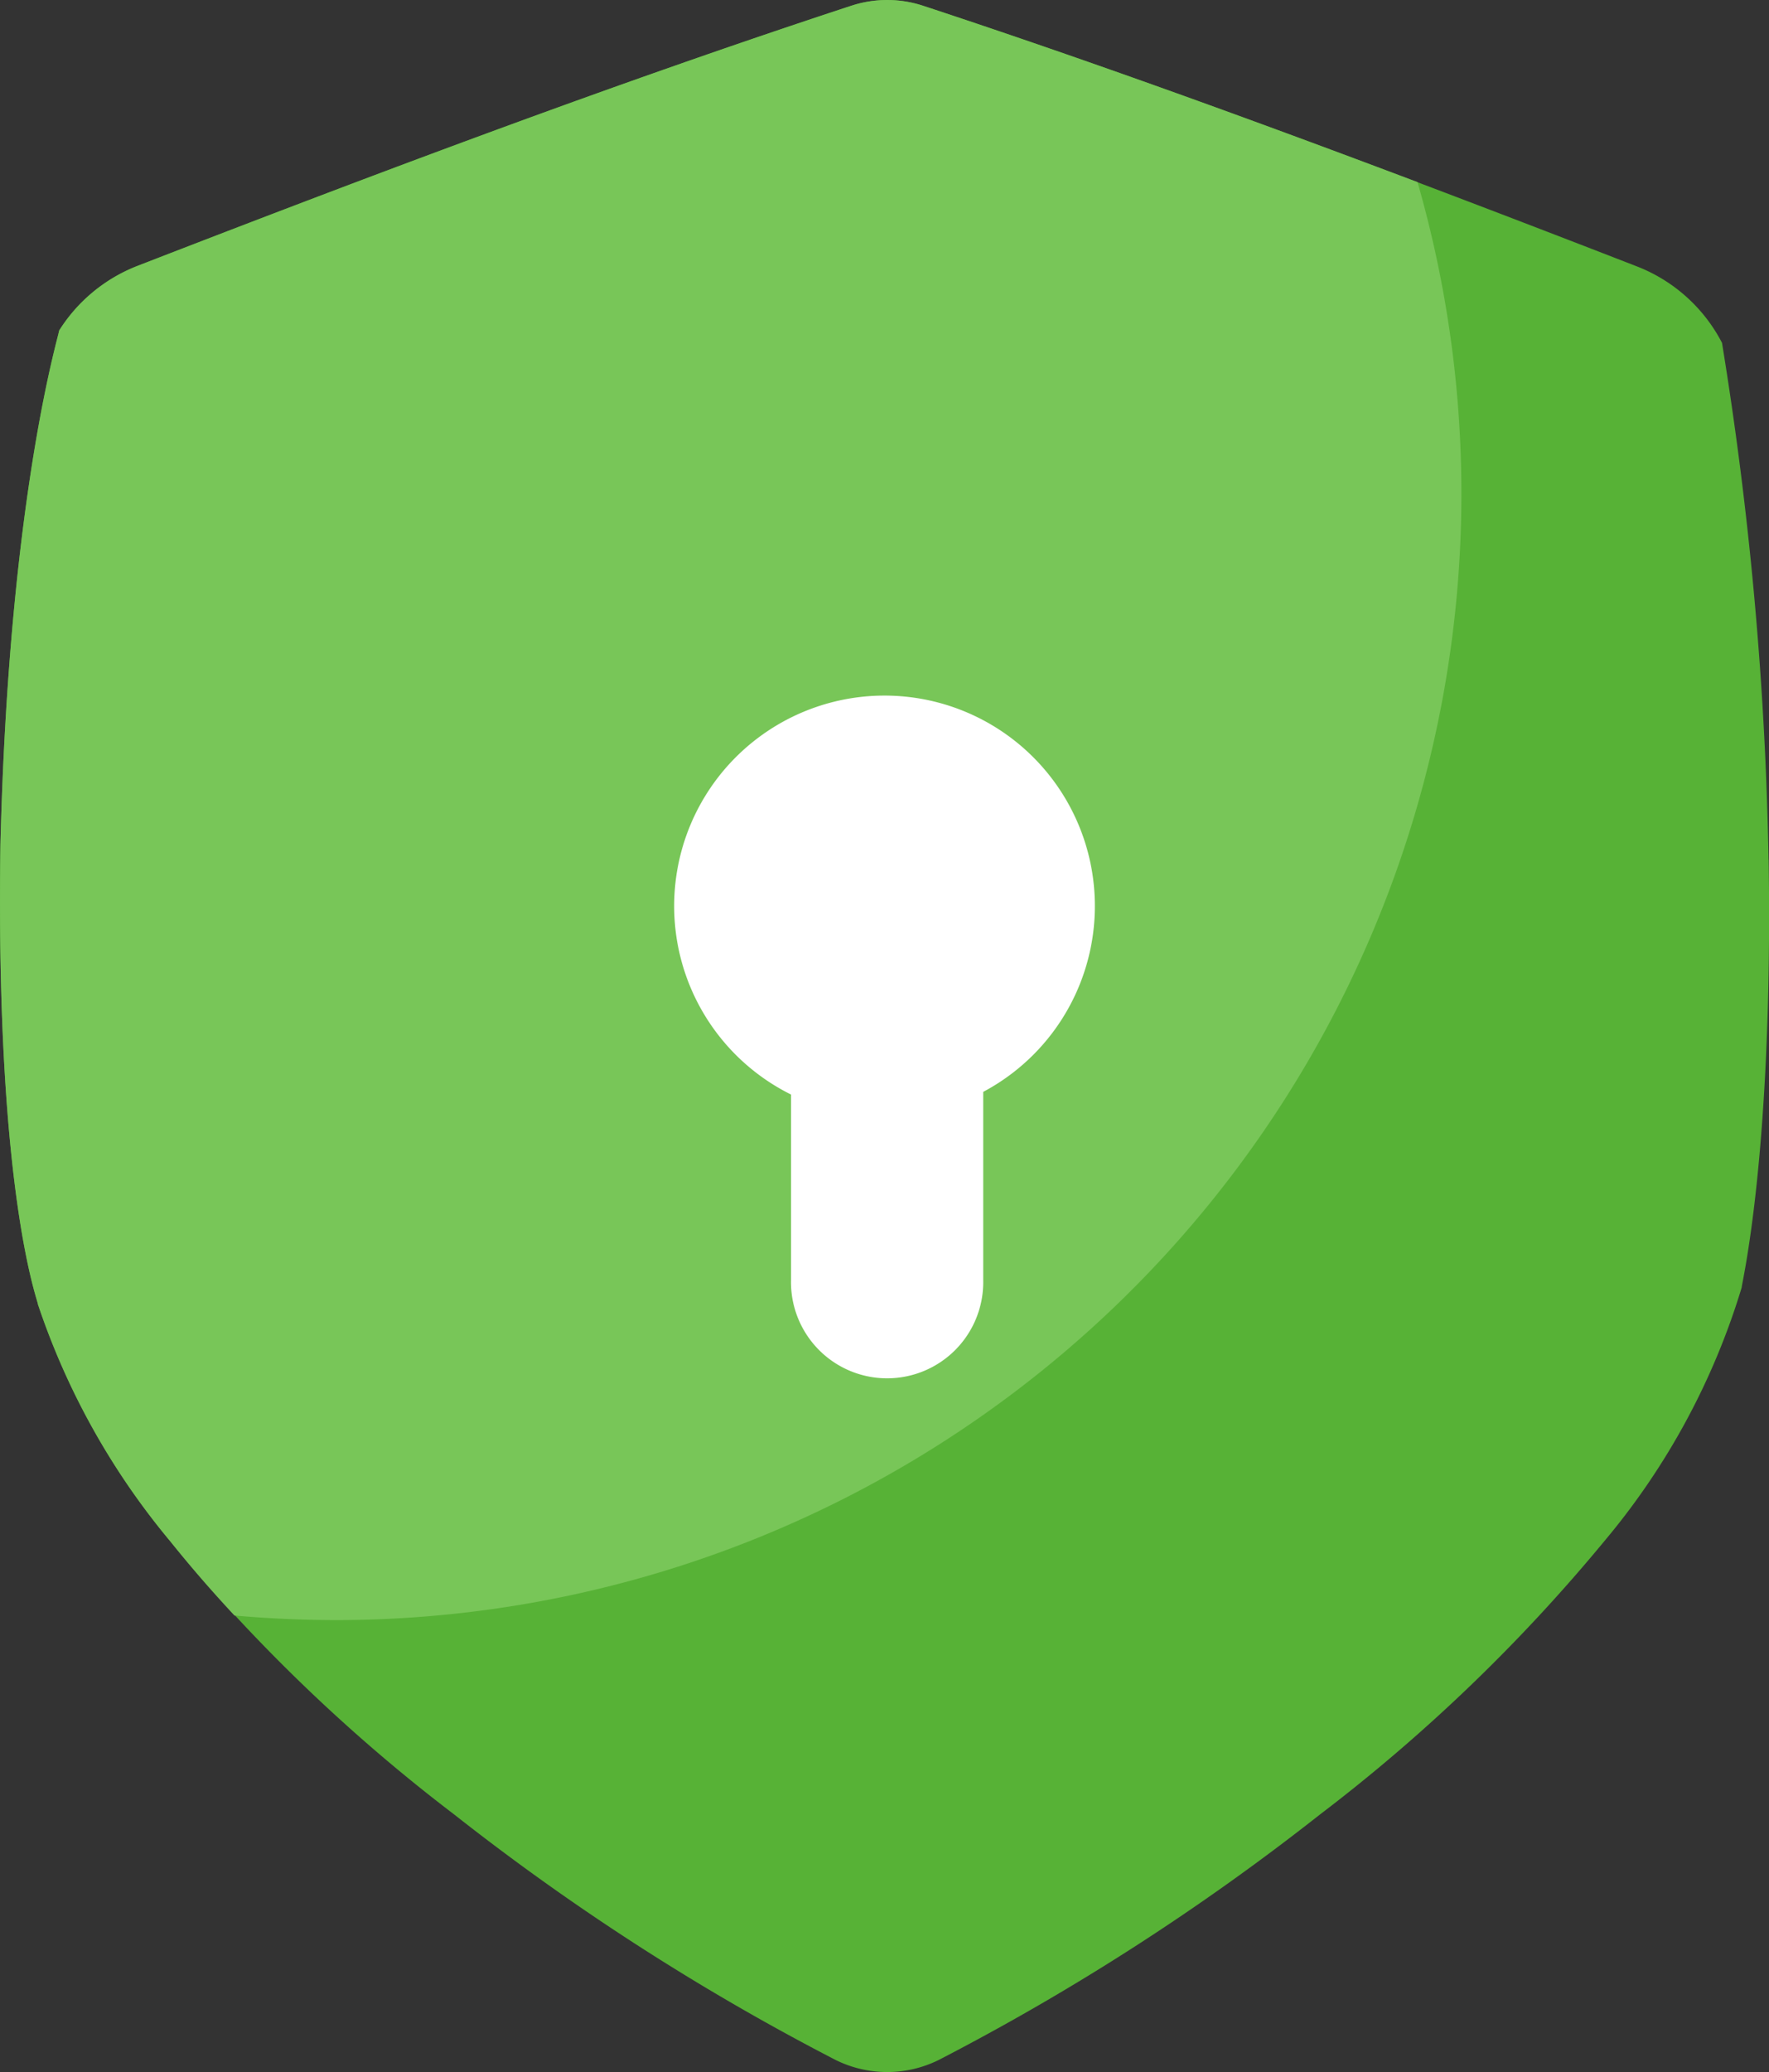
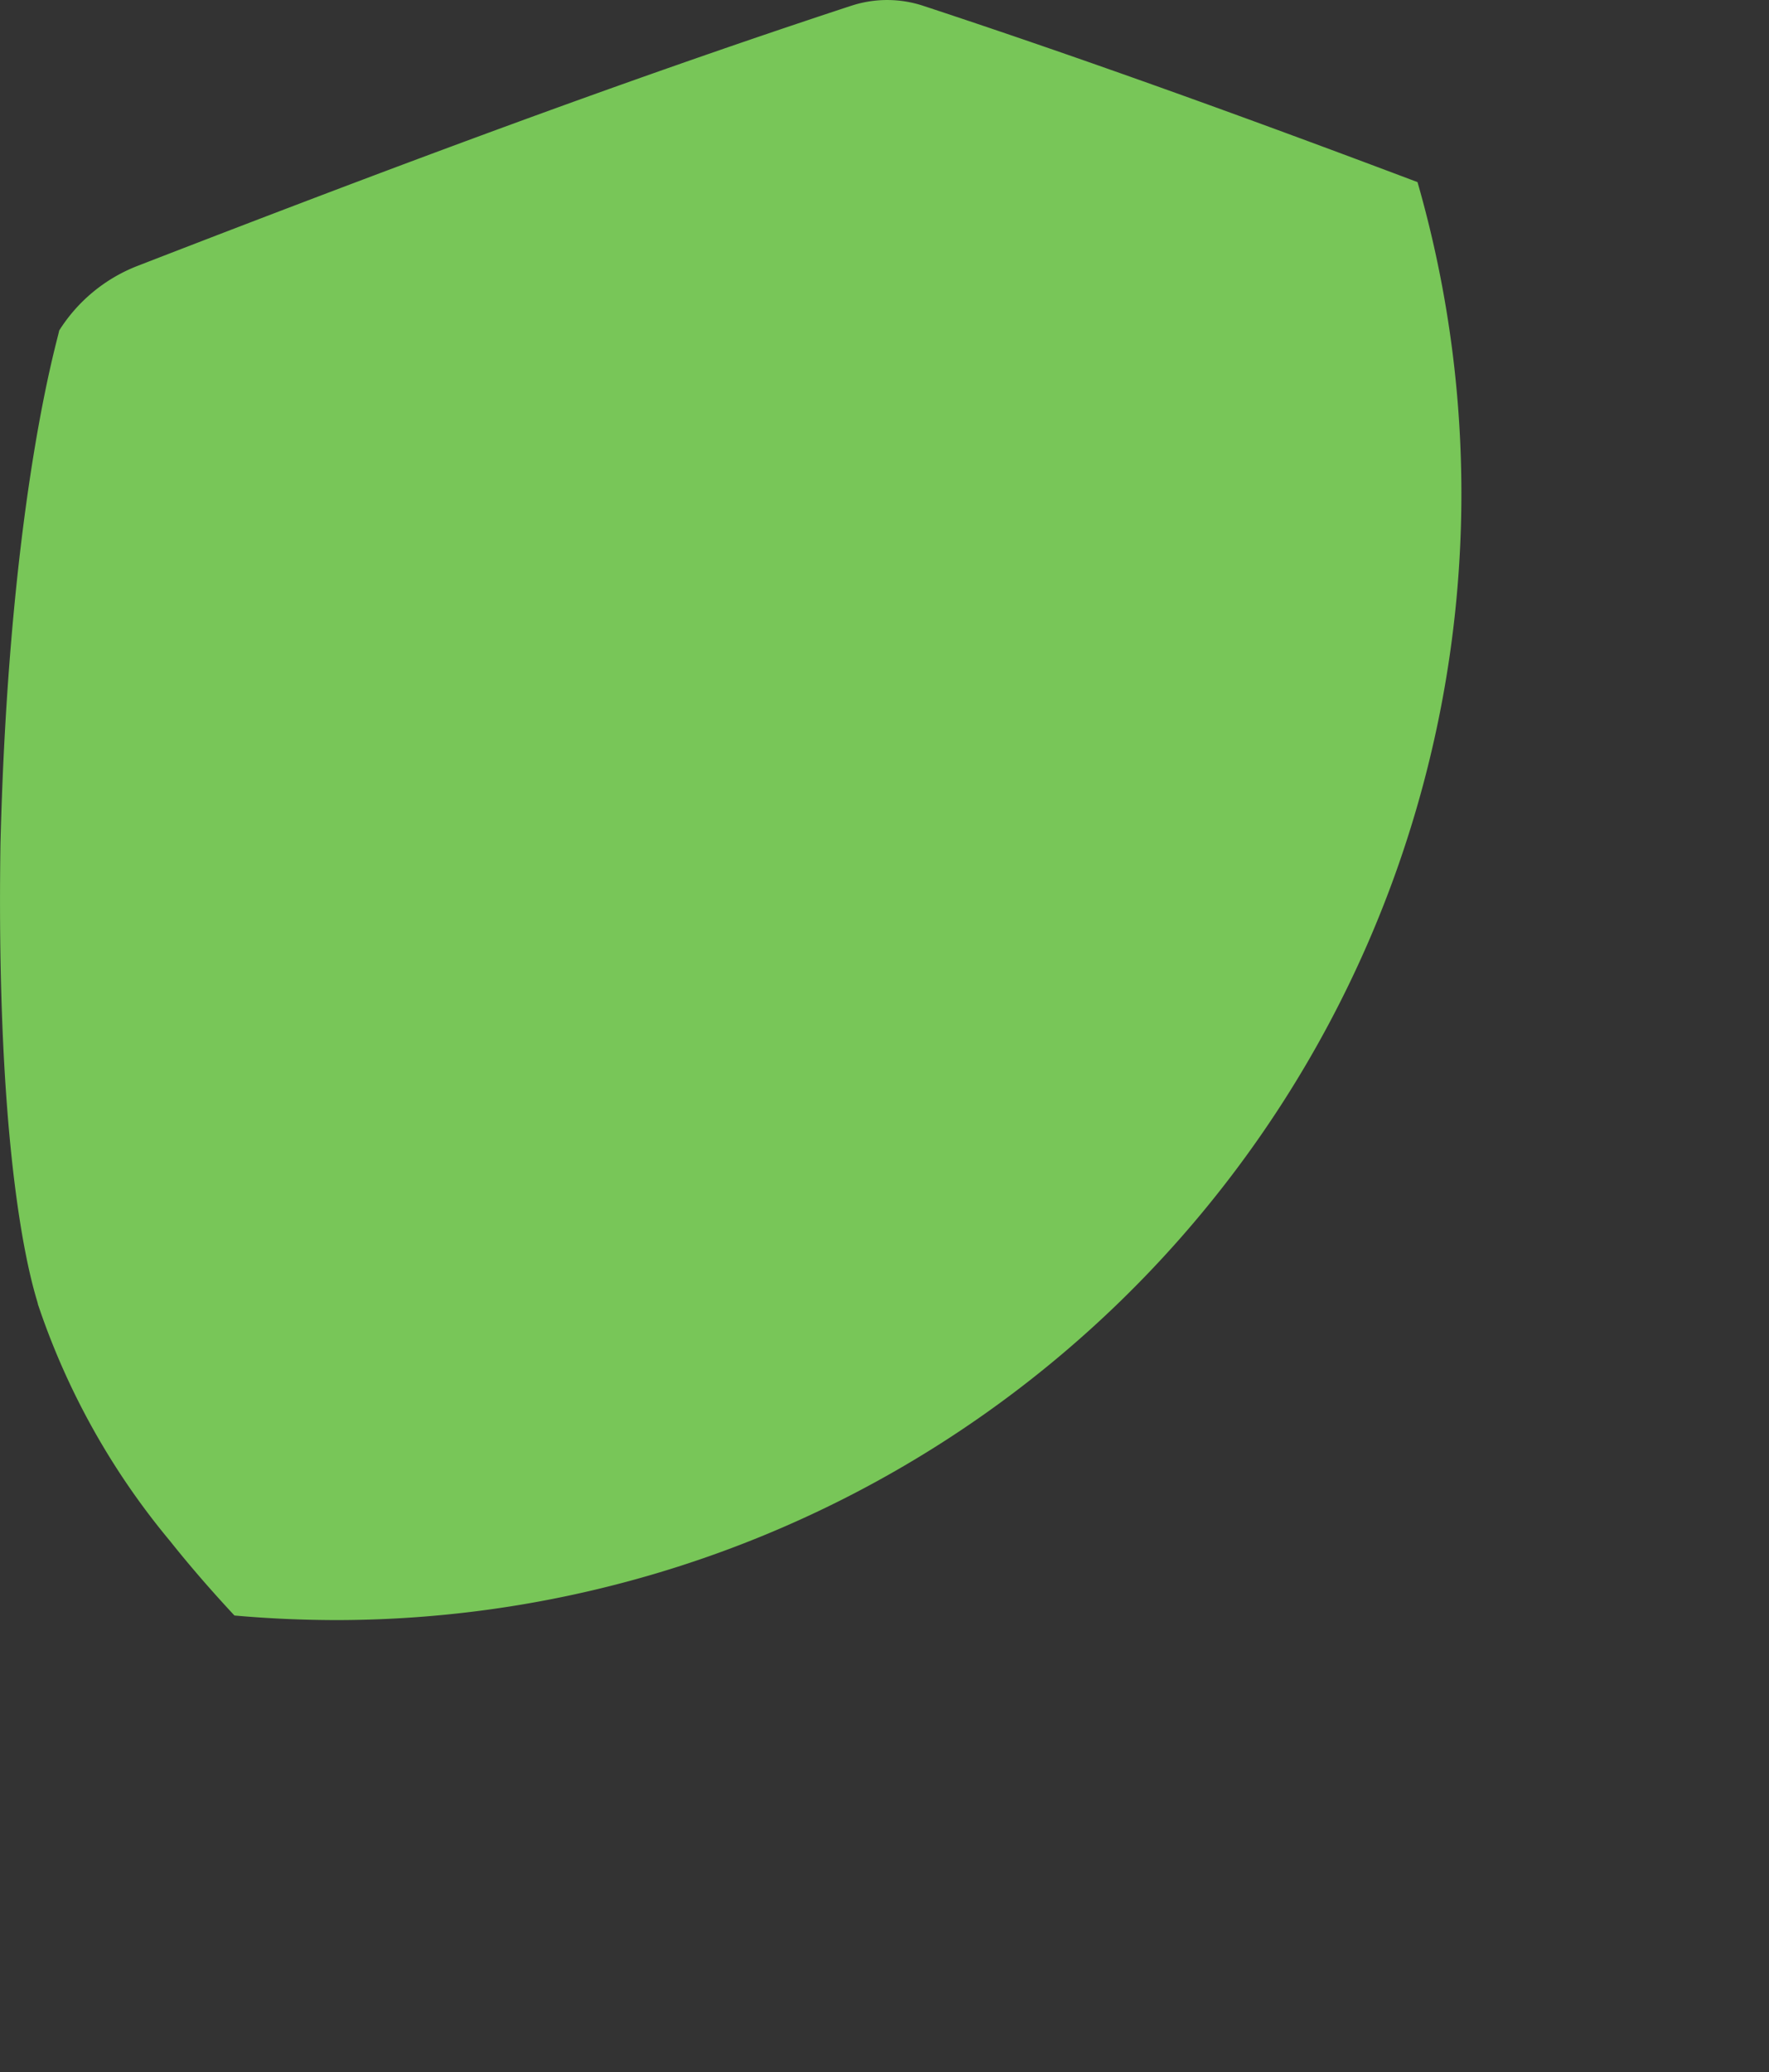
<svg xmlns="http://www.w3.org/2000/svg" id="ESSENTIAL_UI" data-name="ESSENTIAL UI" width="50.962" height="59.669" viewBox="0 0 50.962 59.669">
  <rect x="0" y="0" width="50.962" height="59.669" fill="#333333" stroke="none" />
-   <path id="パス_1517" data-name="パス 1517" d="M88.424,24.764A103.809,103.809,0,0,0,87.083,9.877a4.662,4.662,0,0,0-2.432-2.193C77.659,4.971,70.783,2.383,64.079.175a3.311,3.311,0,0,0-2.092,0c-6.7,2.2-13.578,4.785-20.569,7.493a4.662,4.662,0,0,0-2.242,1.859c.038.006-1.437,4.615-1.689,14.8-.149,10.173,1.119,13.225,1.077,13.228a21.109,21.109,0,0,0,3.811,6.828,49.222,49.222,0,0,0,8.194,7.88,68.686,68.686,0,0,0,10.977,7.061,3.347,3.347,0,0,0,2.974,0A68.875,68.875,0,0,0,75.5,52.257a49.522,49.522,0,0,0,8.2-7.88,20.632,20.632,0,0,0,3.951-7.3c-.027,0,.906-3.74.776-12.31Z" transform="translate(-37.475 -0.005)" fill="#57b236" />
  <path id="パス_1518" data-name="パス 1518" d="M61.988.169c-6.7,2.2-13.578,4.786-20.569,7.495a4.662,4.662,0,0,0-2.242,1.859c.038.006-1.437,4.615-1.689,14.8-.149,10.173,1.119,13.225,1.077,13.228a21.109,21.109,0,0,0,3.811,6.828c.564.709,1.184,1.424,1.853,2.142q1.447.129,2.93.132A32.44,32.44,0,0,0,78.311,5.244C73.5,3.43,68.746,1.707,64.079.17a3.311,3.311,0,0,0-2.092,0Z" transform="translate(-37.475 0)" fill="#78c658" />
-   <path id="パス_1519" data-name="パス 1519" d="M213.022,183.29v5.427a2.769,2.769,0,1,1-5.537,0v-5.35a6.06,6.06,0,1,1,5.537-.077Z" transform="translate(-184.697 -151.848)" fill="#fff" />
</svg>